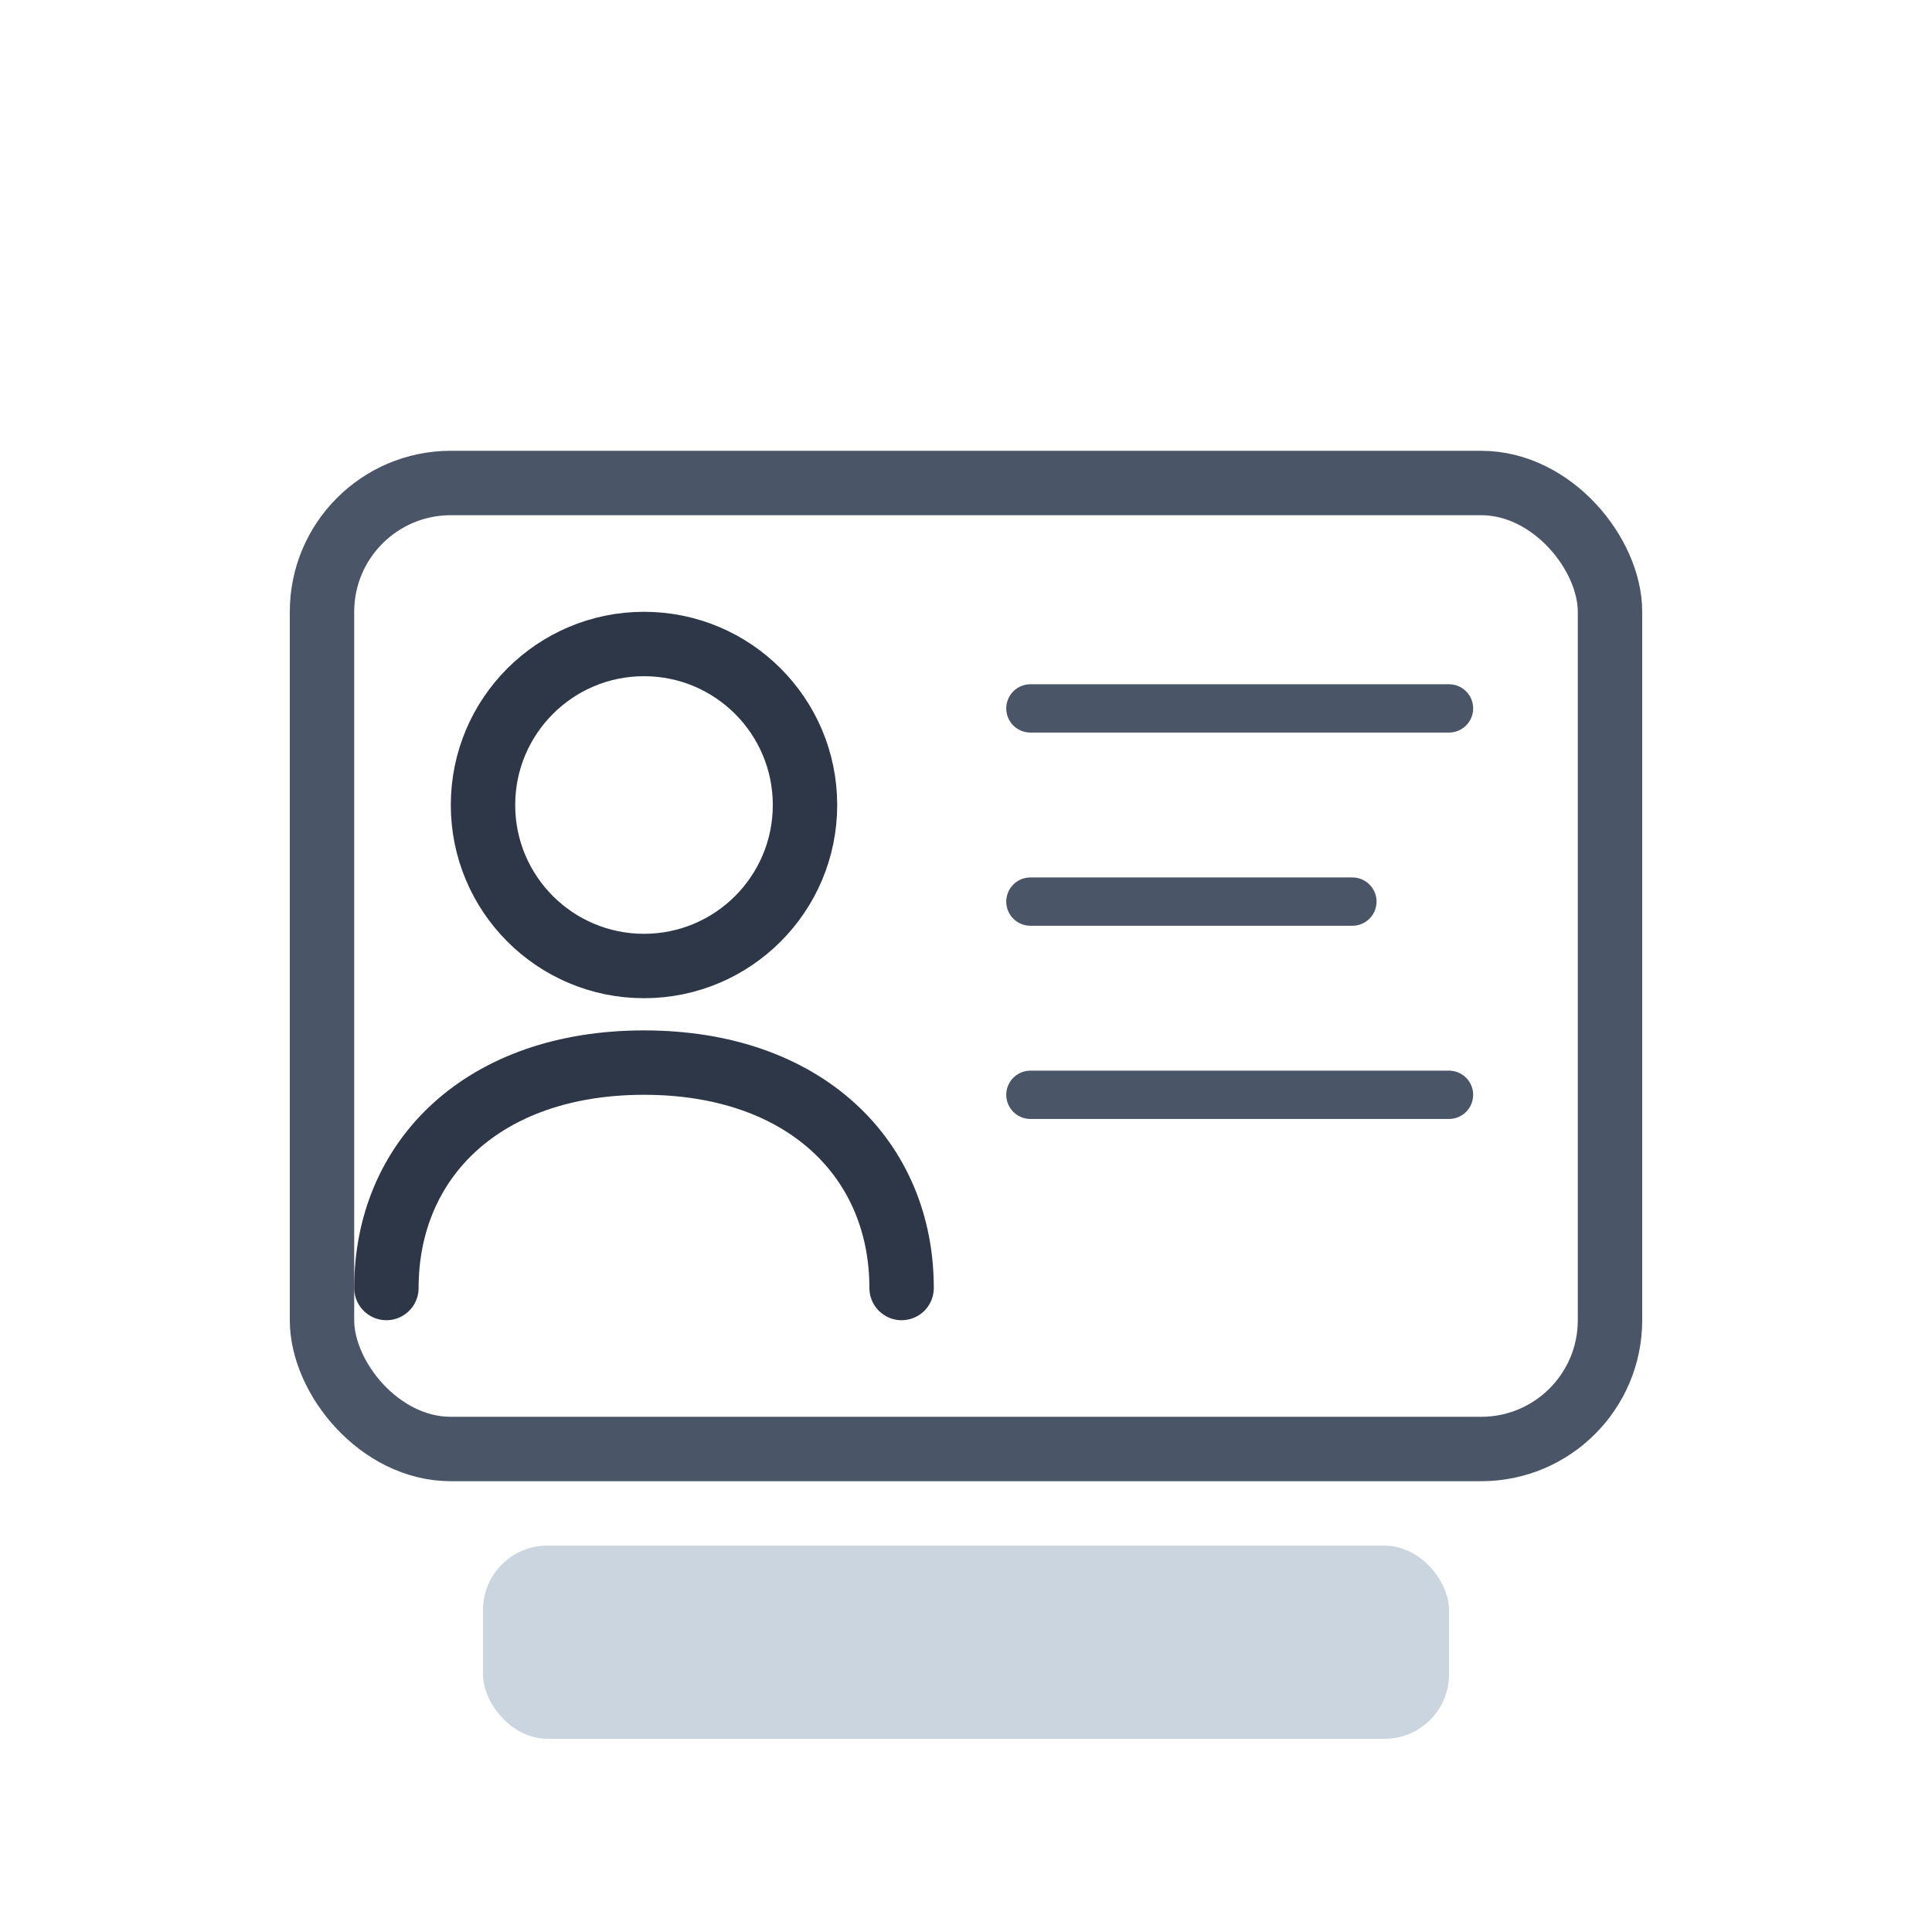
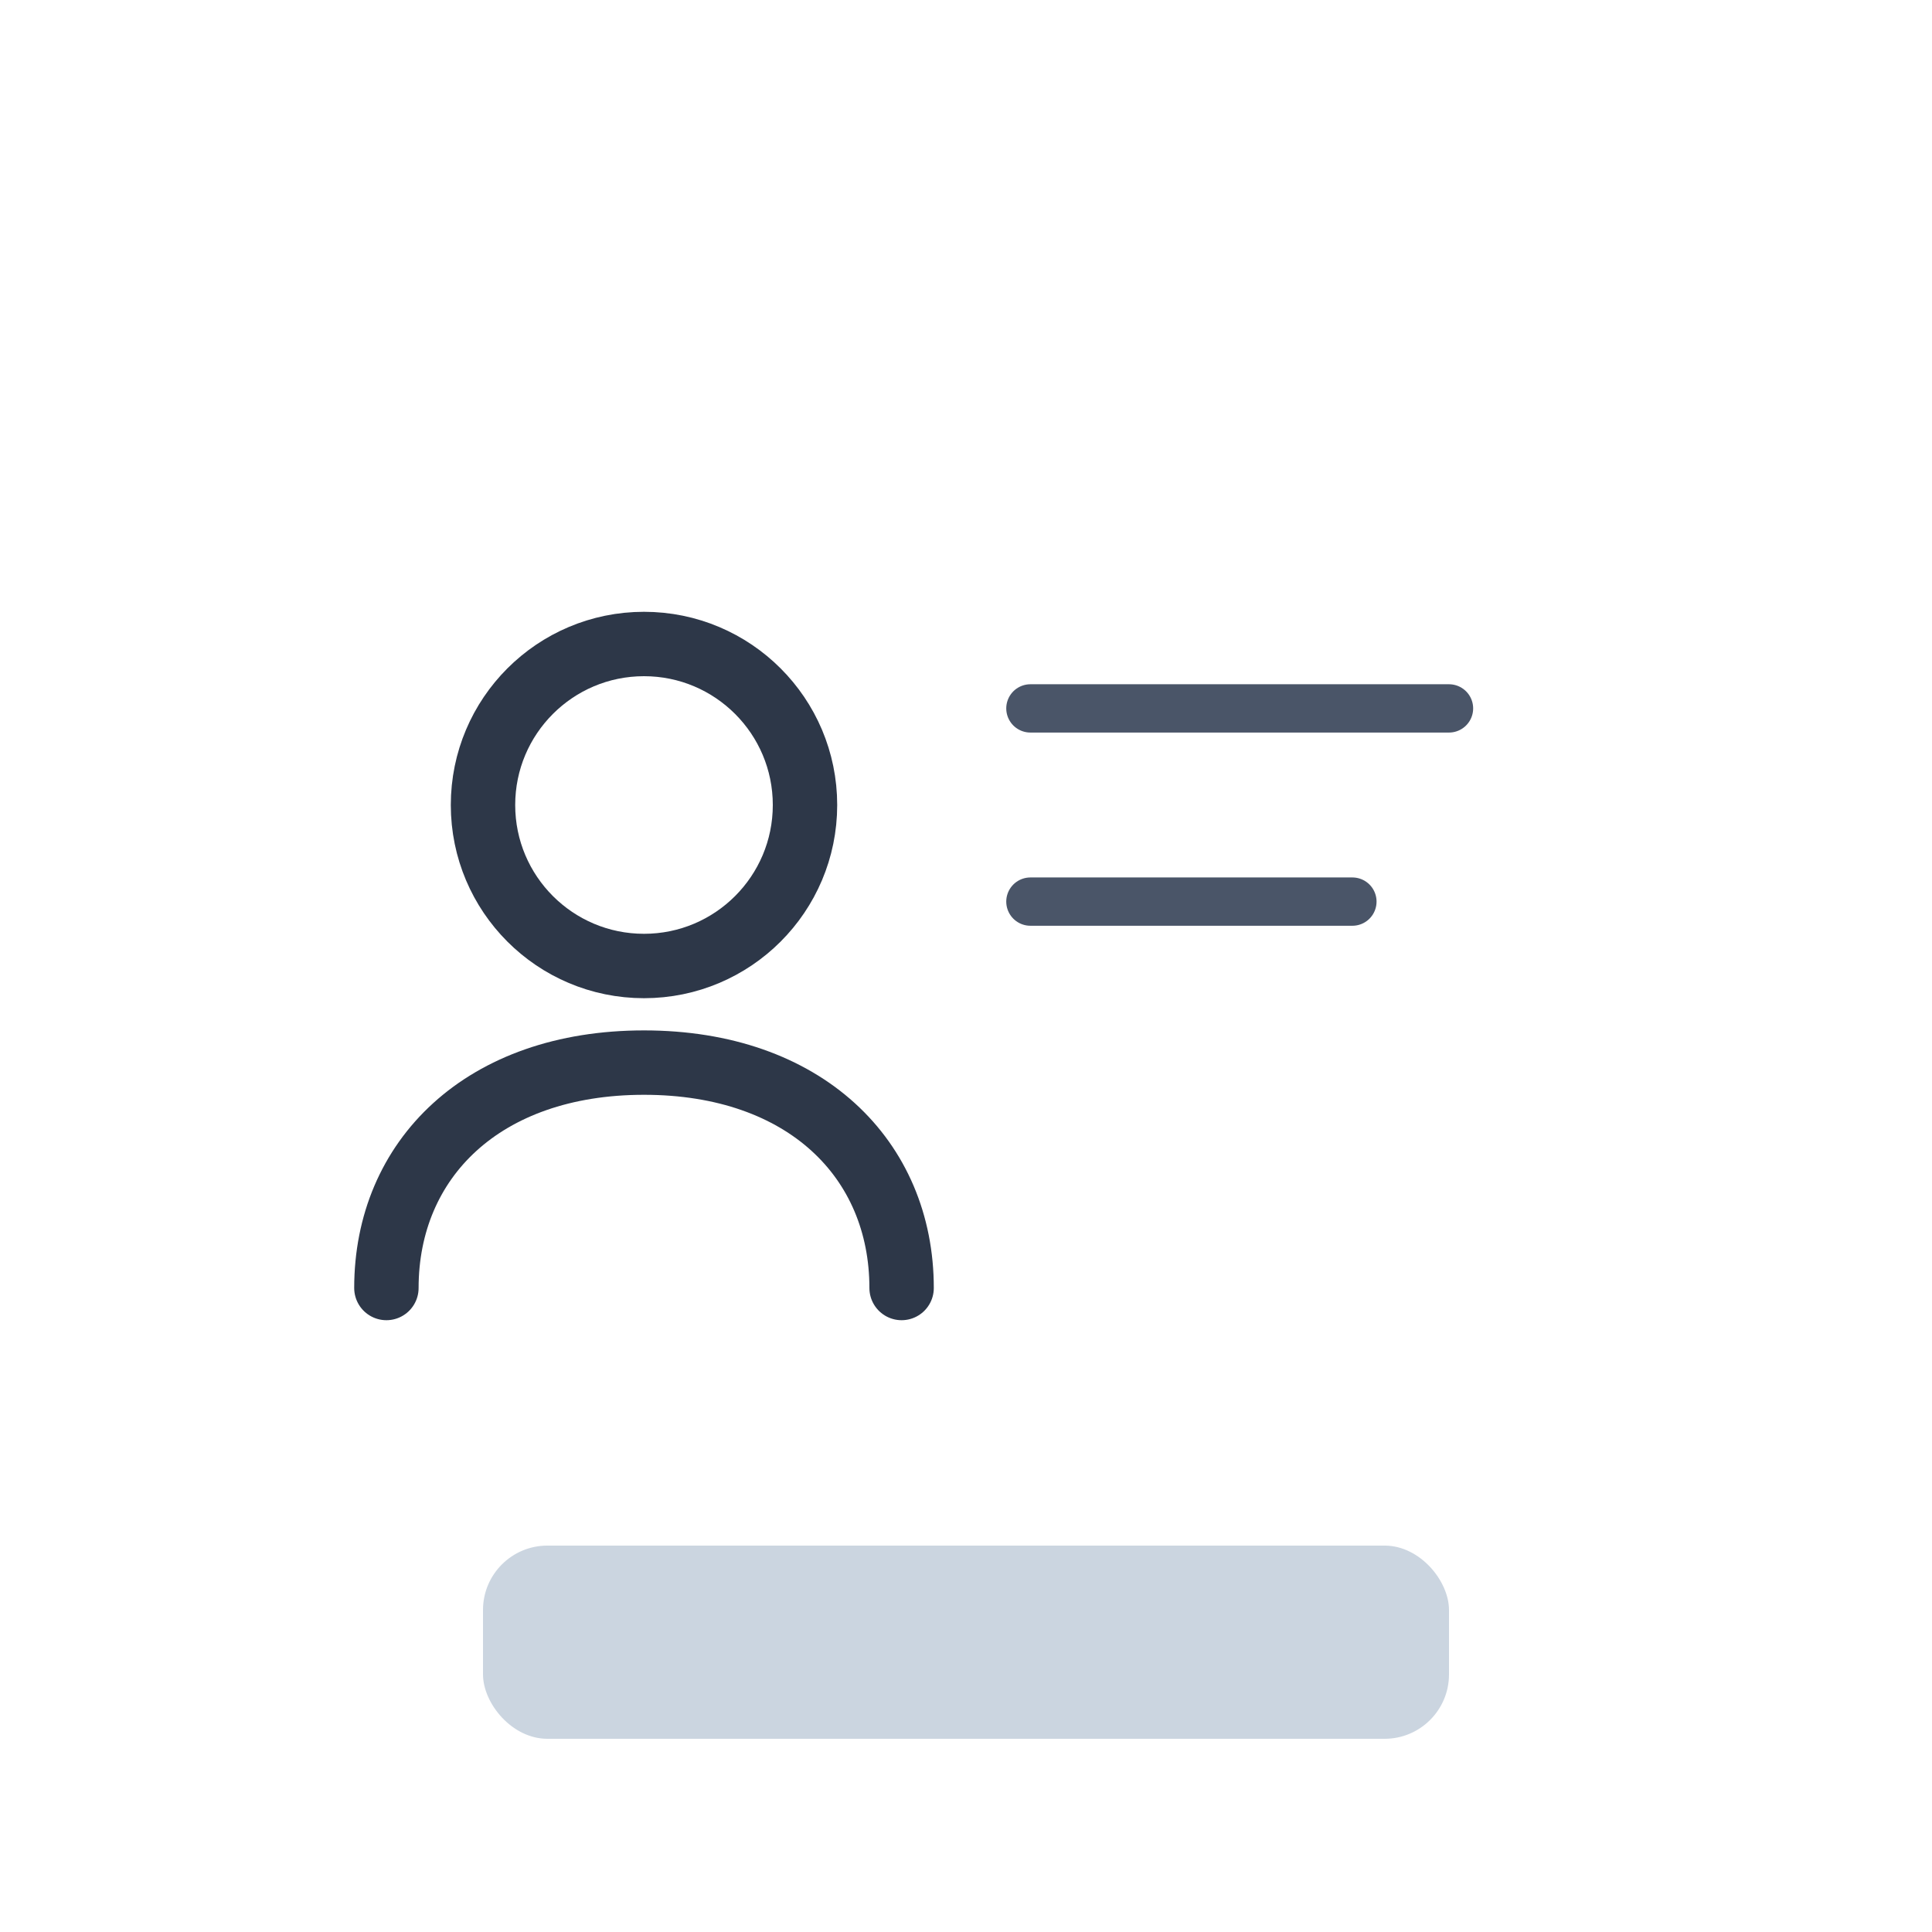
<svg xmlns="http://www.w3.org/2000/svg" width="60" height="60" viewBox="0 0 60 60" fill="none">
-   <rect x="10" y="15" width="40" height="30" rx="4" fill="none" stroke="#4A5568" stroke-width="2" />
  <circle cx="20" cy="25" r="5" fill="none" stroke="#2D3748" stroke-width="2" />
  <path d="M12 40C12 36 15 33 20 33C25 33 28 36 28 40" stroke="#2D3748" stroke-width="2" stroke-linecap="round" />
-   <path d="M32 22H45M32 28H42M32 34H45" stroke="#4A5568" stroke-width="1.5" stroke-linecap="round" />
+   <path d="M32 22H45M32 28H42M32 34" stroke="#4A5568" stroke-width="1.5" stroke-linecap="round" />
  <rect x="15" y="48" width="30" height="6" rx="2" fill="#CBD5E0" />
</svg>